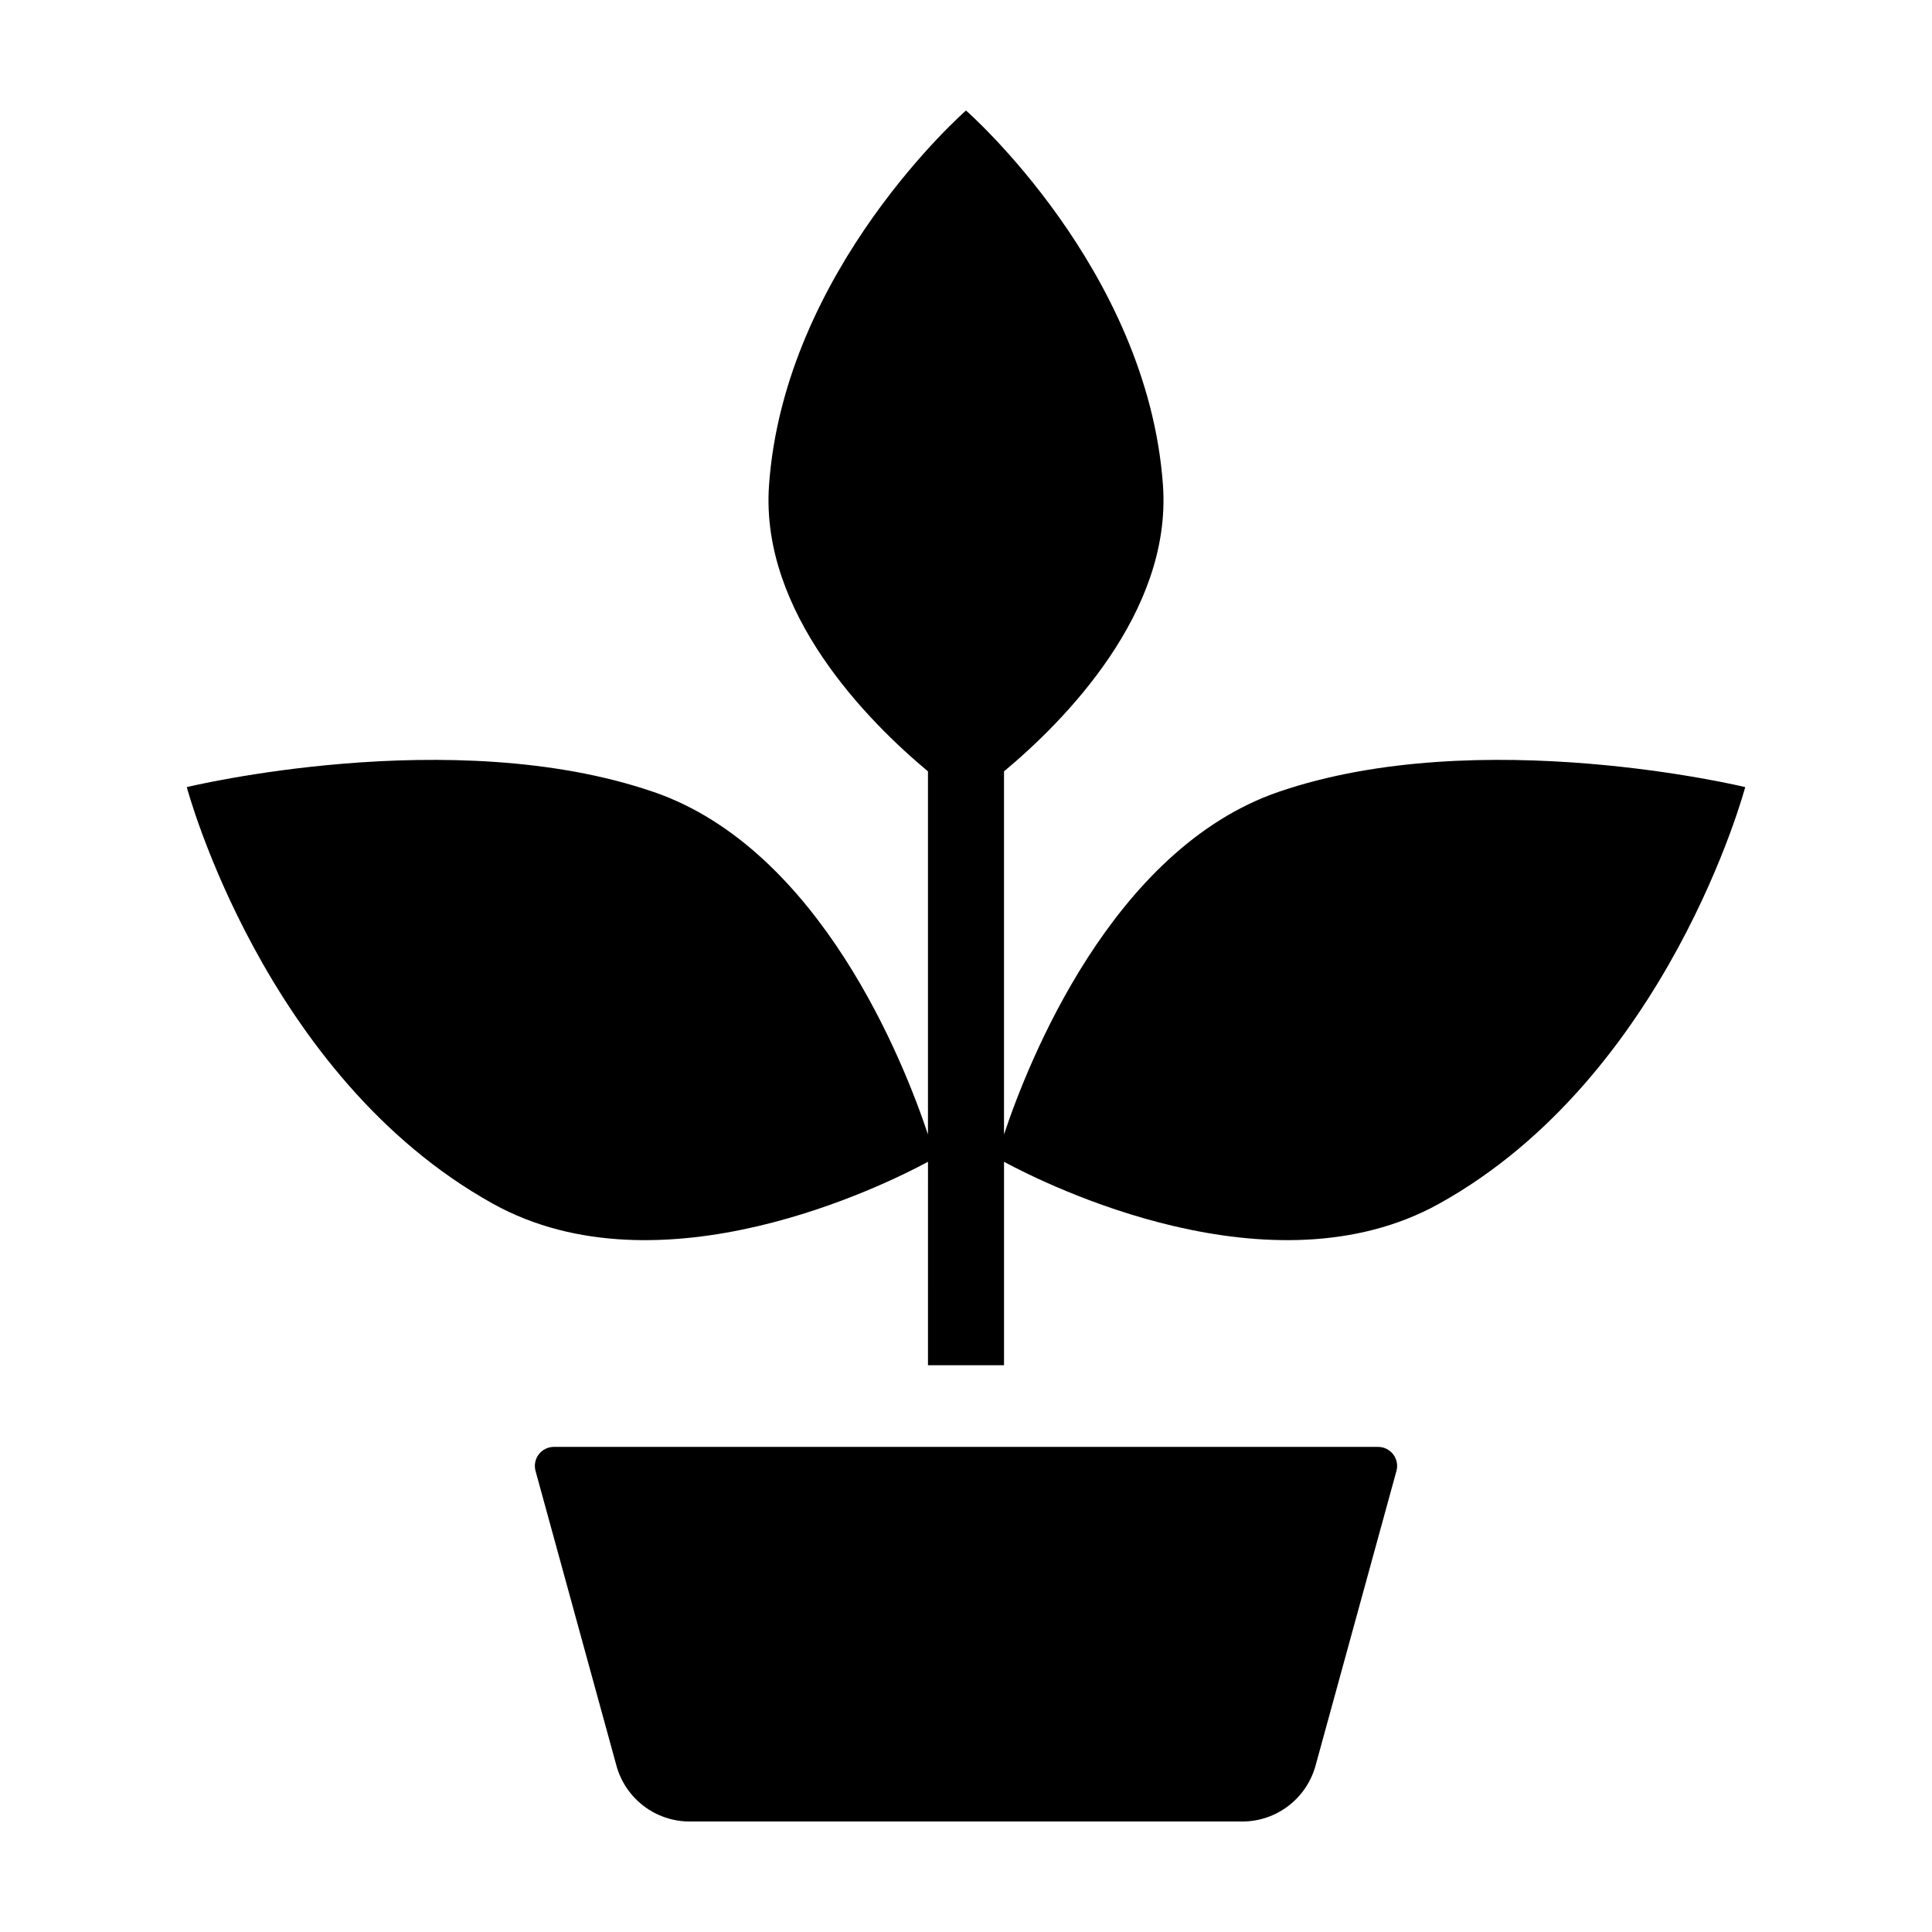
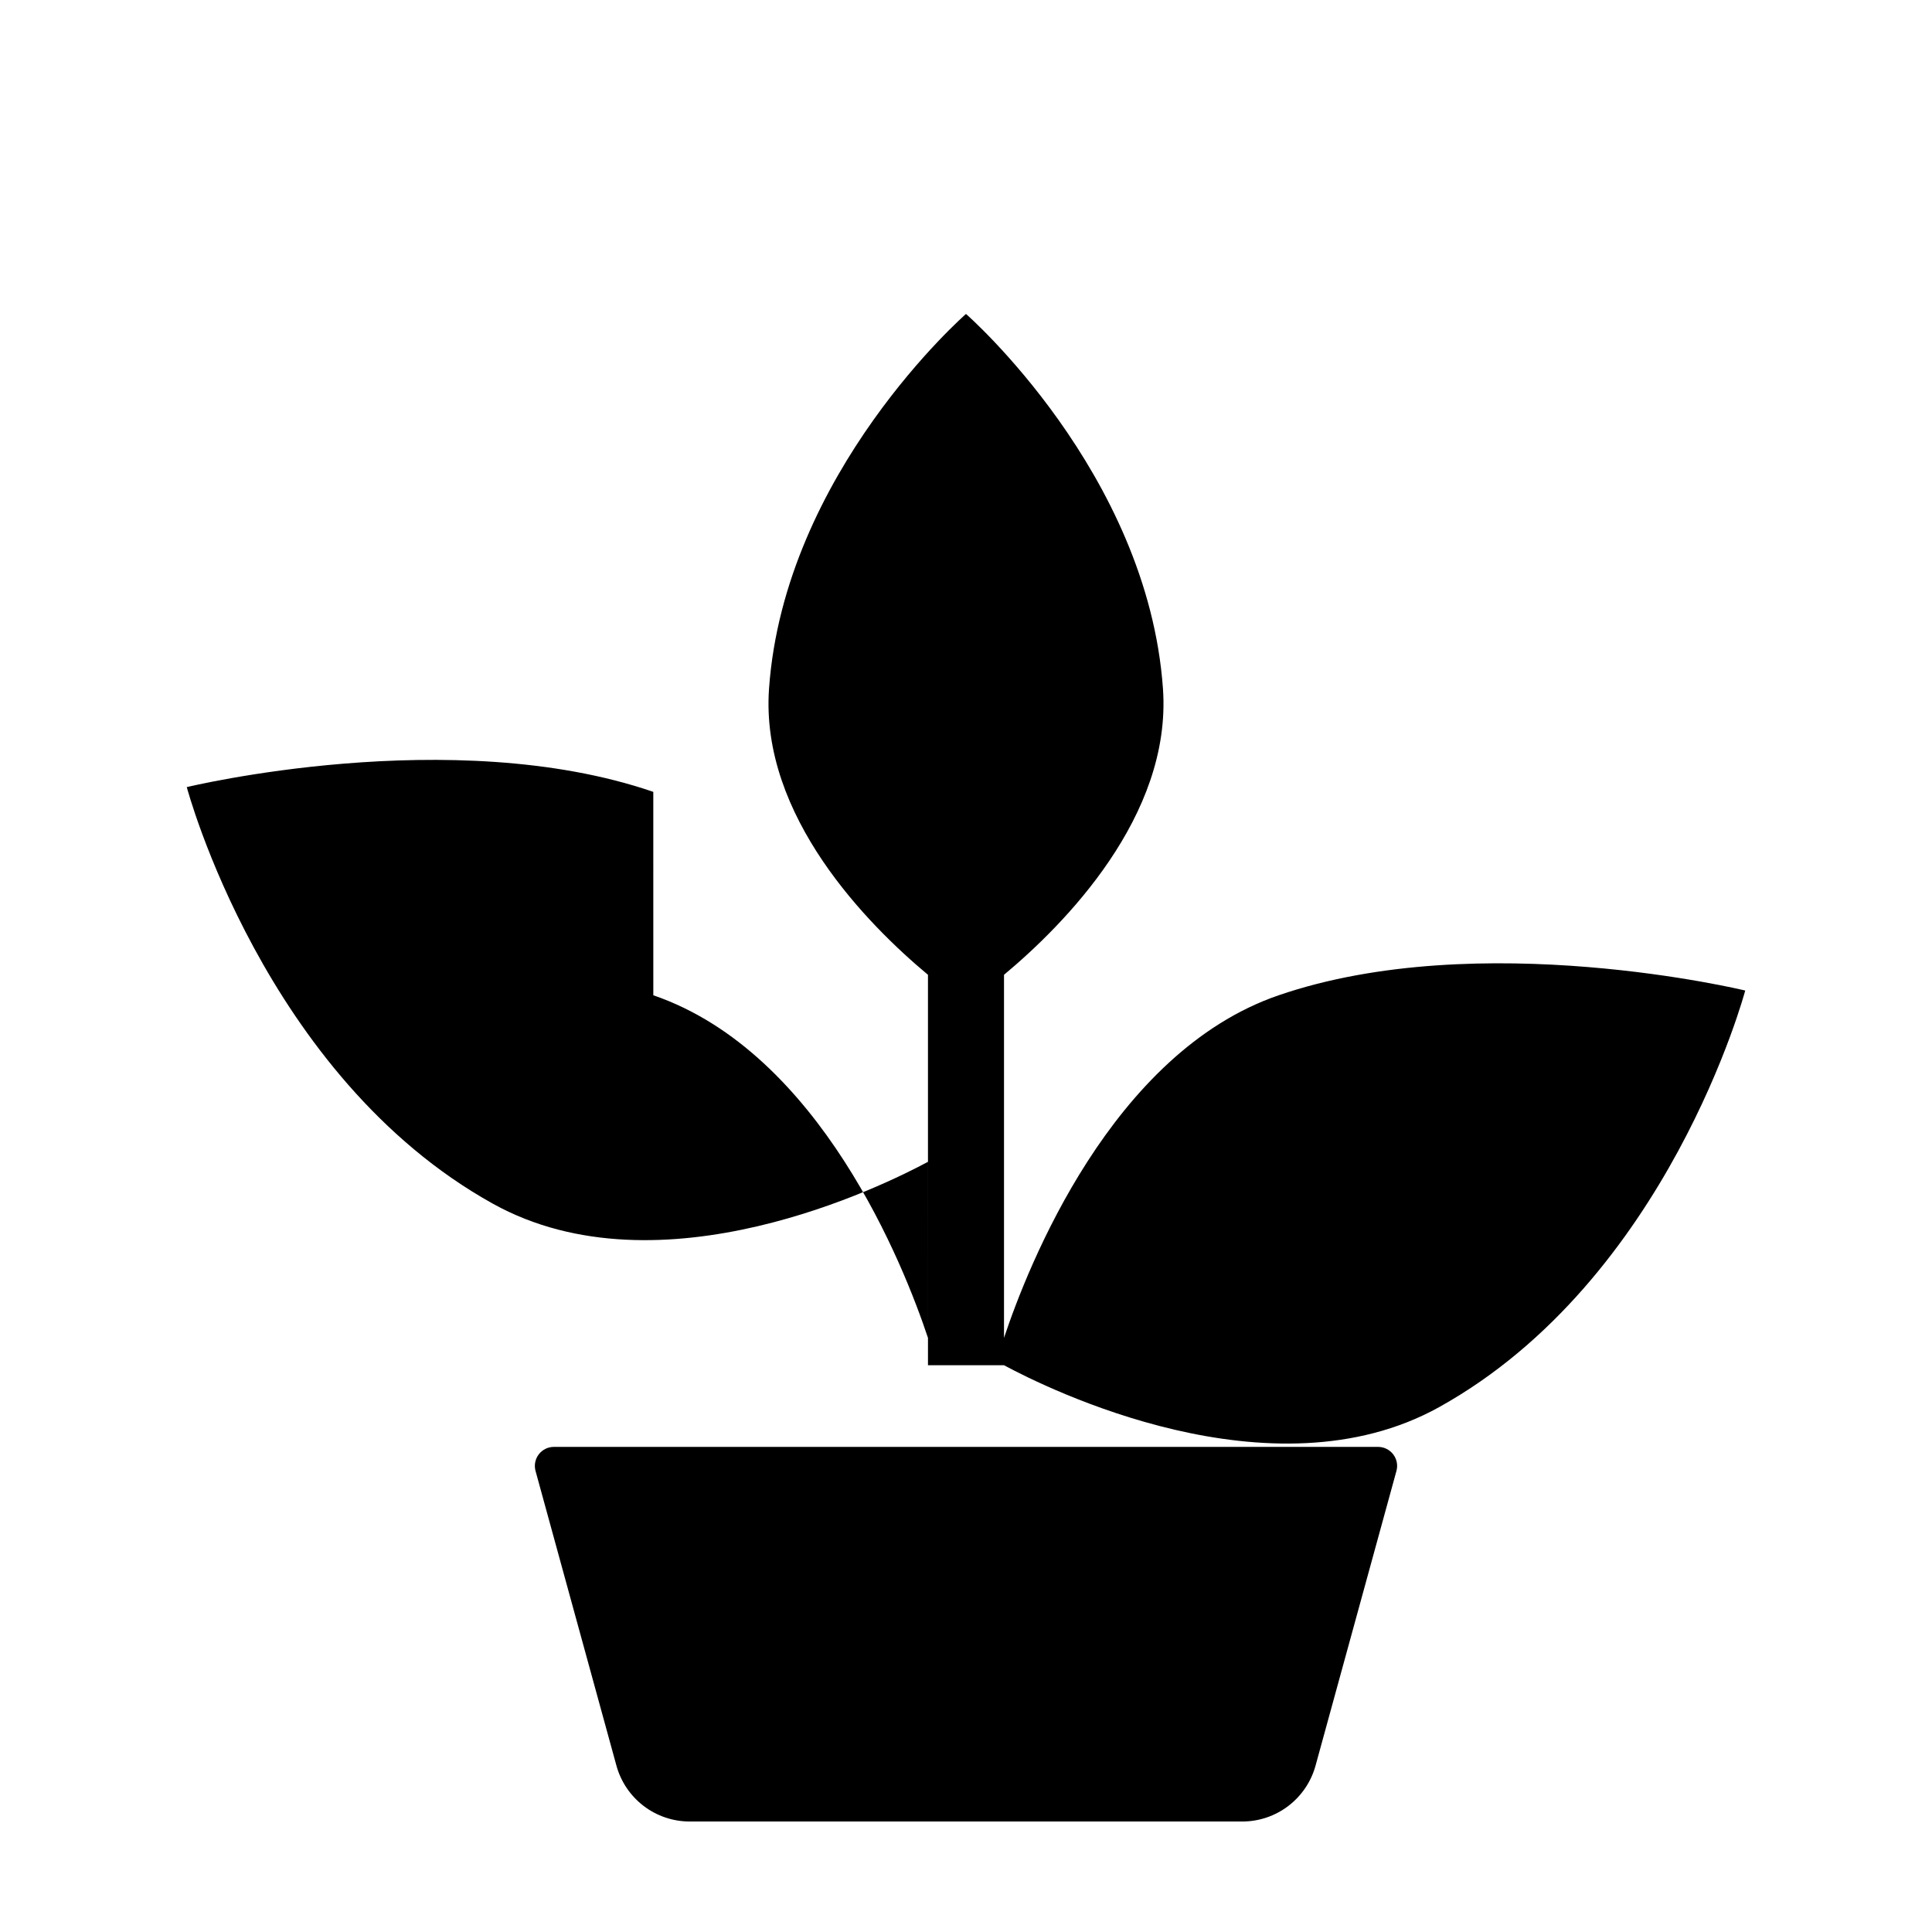
<svg xmlns="http://www.w3.org/2000/svg" fill="#000000" width="800px" height="800px" version="1.1" viewBox="144 144 512 512">
-   <path d="m307.36 611.91-21.438-78.098c-0.414-1.516-0.102-3.137 0.852-4.387s2.438-1.984 4.008-1.984h218.43c1.574 0 3.055 0.734 4.008 1.984s1.27 2.871 0.852 4.387l-21.438 78.098c-1.168 4.254-3.703 8.008-7.211 10.684-3.508 2.676-7.797 4.125-12.211 4.125h-146.43c-4.414 0-8.703-1.449-12.211-4.125-3.508-2.676-6.043-6.43-7.211-10.684zm9.77-258.06c-53.352-18.305-123.63-1.258-123.63-1.258s20.359 76.656 81.117 110.4c44.445 24.684 103.98-5 115.31-11.102l-0.004 53.91h20.152v-53.91c11.32 6.102 70.859 35.781 115.31 11.102 60.754-33.742 81.117-110.4 81.117-110.4s-70.281-17.047-123.64 1.254c-44.281 15.188-66.504 71.914-72.789 90.793v-96.219c15.828-13.203 44.508-42 42.125-75.816-4.039-57.285-52.199-99.316-52.199-99.316s-48.16 42.031-52.199 99.316c-2.387 33.816 26.293 62.617 42.121 75.816v96.219c-6.285-18.879-28.508-75.605-72.785-90.793z" />
+   <path d="m307.36 611.91-21.438-78.098c-0.414-1.516-0.102-3.137 0.852-4.387s2.438-1.984 4.008-1.984h218.43c1.574 0 3.055 0.734 4.008 1.984s1.27 2.871 0.852 4.387l-21.438 78.098c-1.168 4.254-3.703 8.008-7.211 10.684-3.508 2.676-7.797 4.125-12.211 4.125h-146.43c-4.414 0-8.703-1.449-12.211-4.125-3.508-2.676-6.043-6.43-7.211-10.684zm9.77-258.06c-53.352-18.305-123.63-1.258-123.63-1.258s20.359 76.656 81.117 110.4c44.445 24.684 103.98-5 115.31-11.102l-0.004 53.91h20.152c11.32 6.102 70.859 35.781 115.31 11.102 60.754-33.742 81.117-110.4 81.117-110.4s-70.281-17.047-123.64 1.254c-44.281 15.188-66.504 71.914-72.789 90.793v-96.219c15.828-13.203 44.508-42 42.125-75.816-4.039-57.285-52.199-99.316-52.199-99.316s-48.16 42.031-52.199 99.316c-2.387 33.816 26.293 62.617 42.121 75.816v96.219c-6.285-18.879-28.508-75.605-72.785-90.793z" />
</svg>